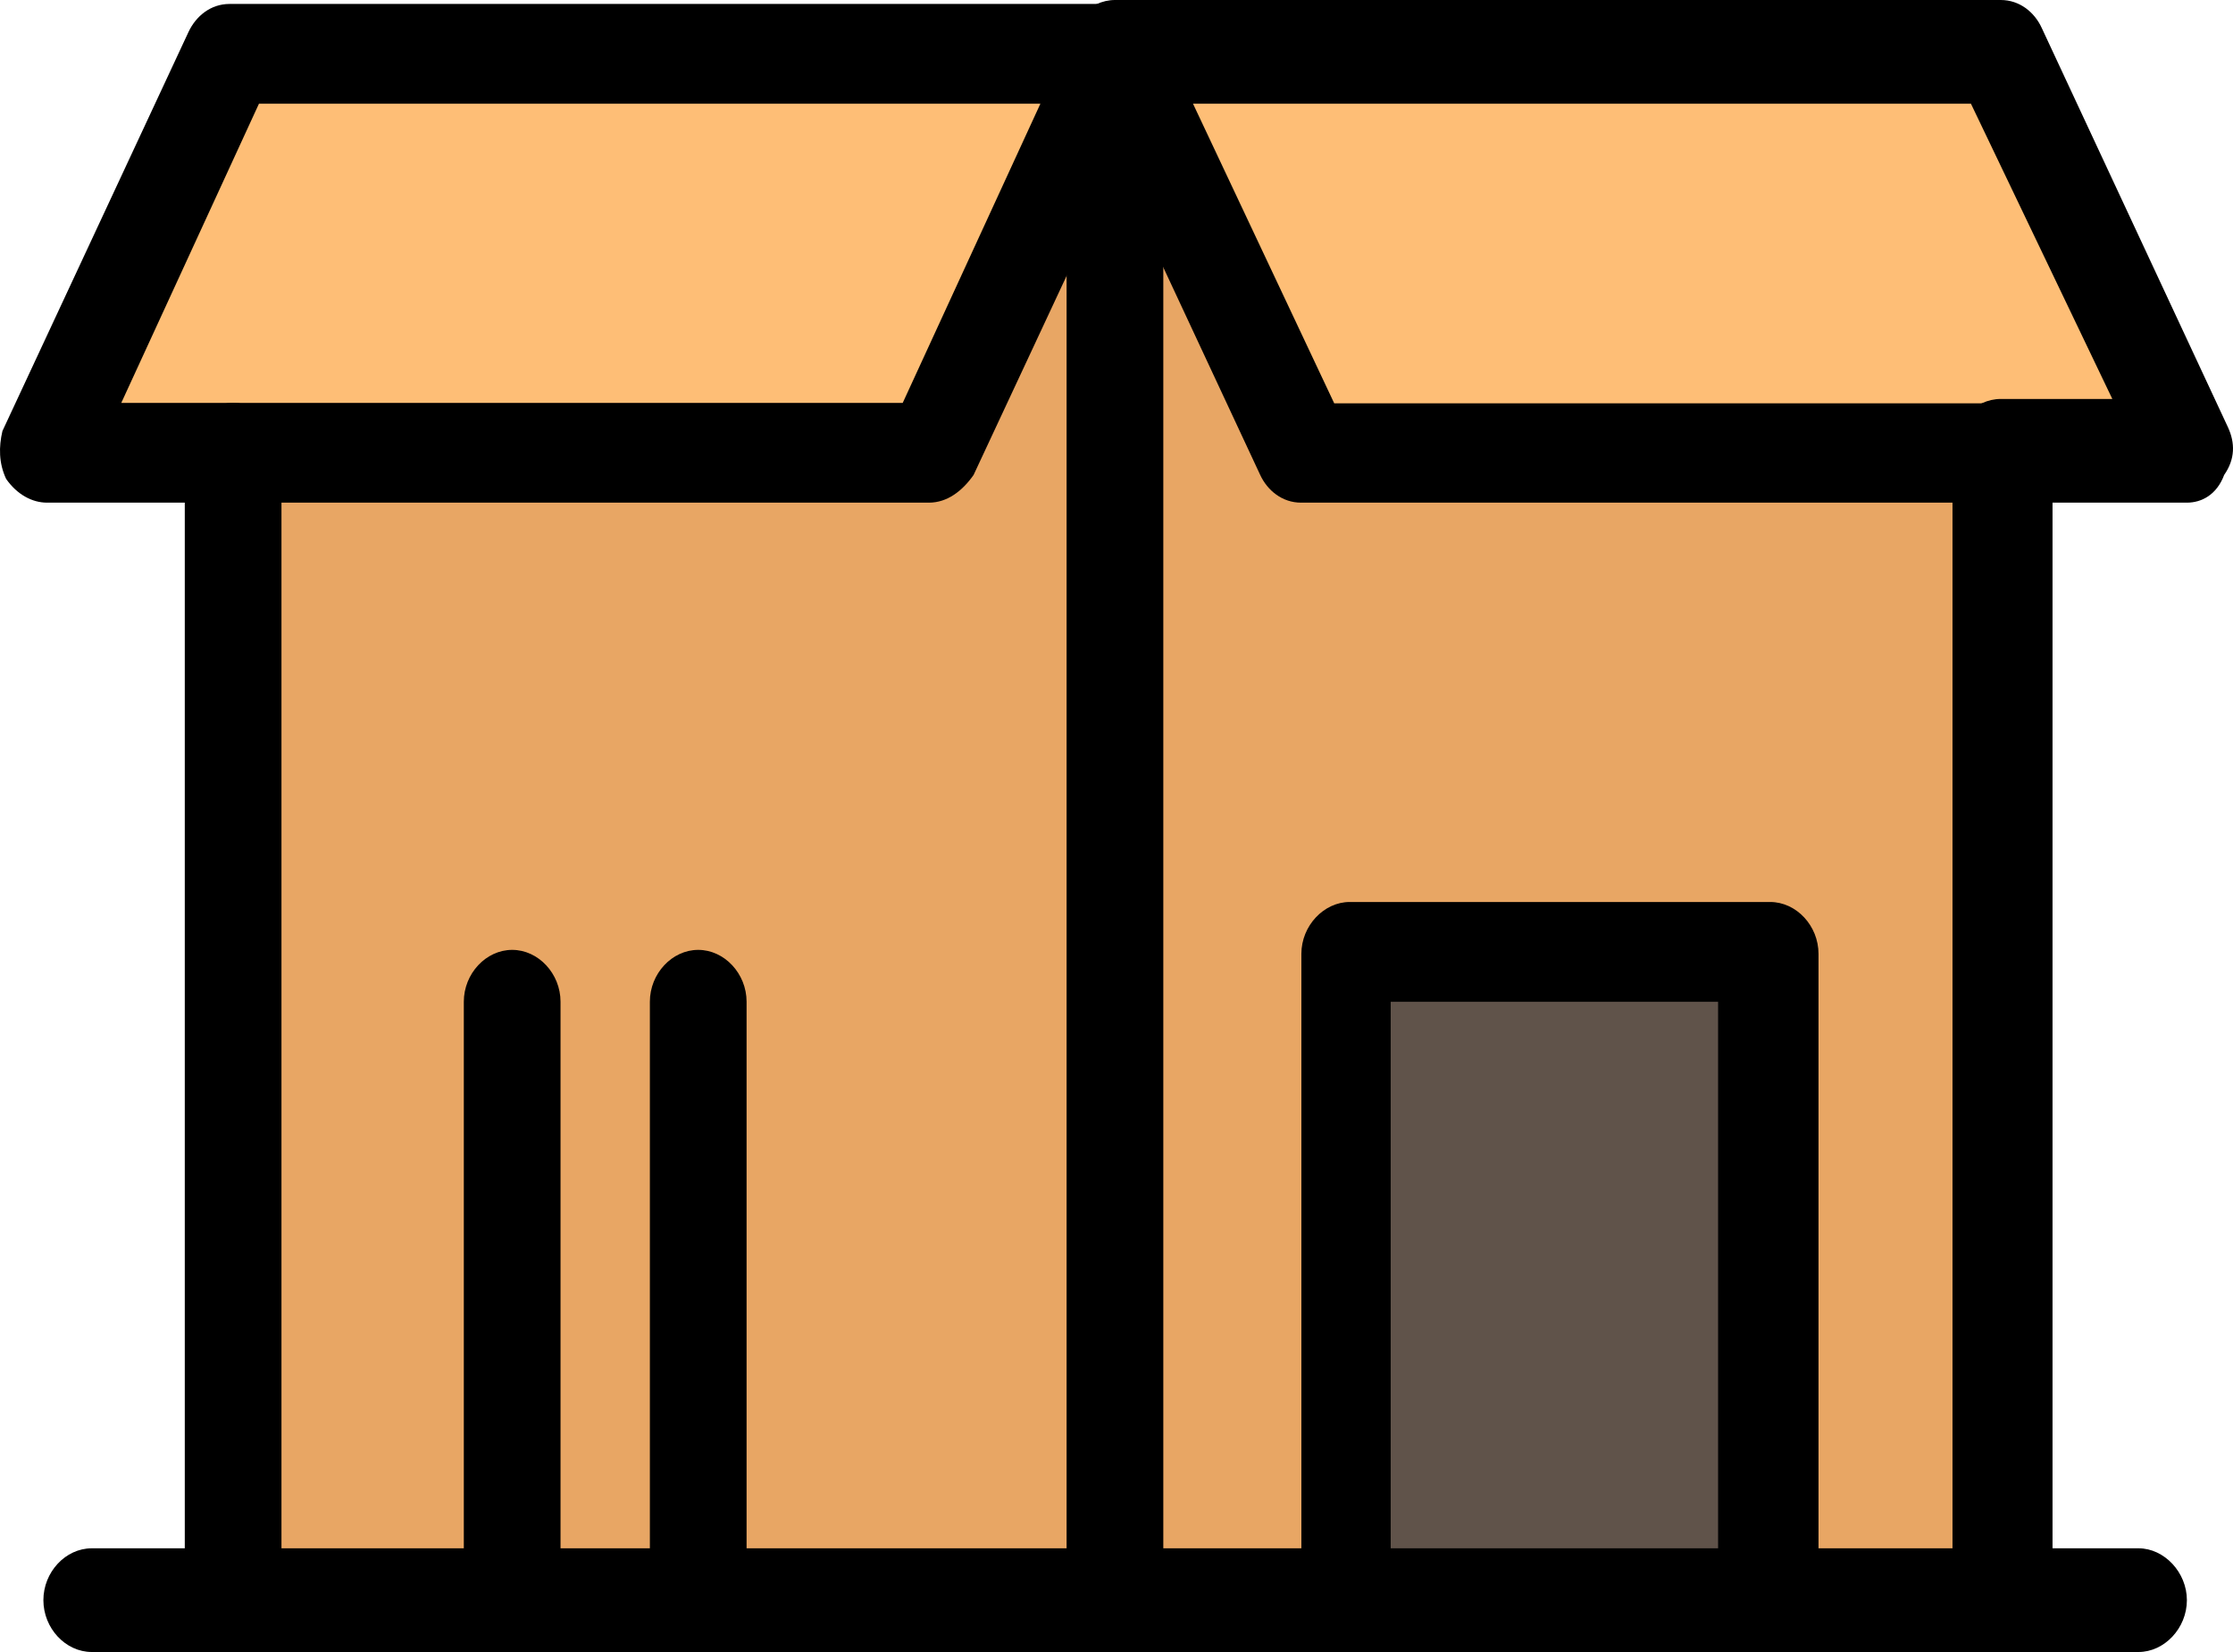
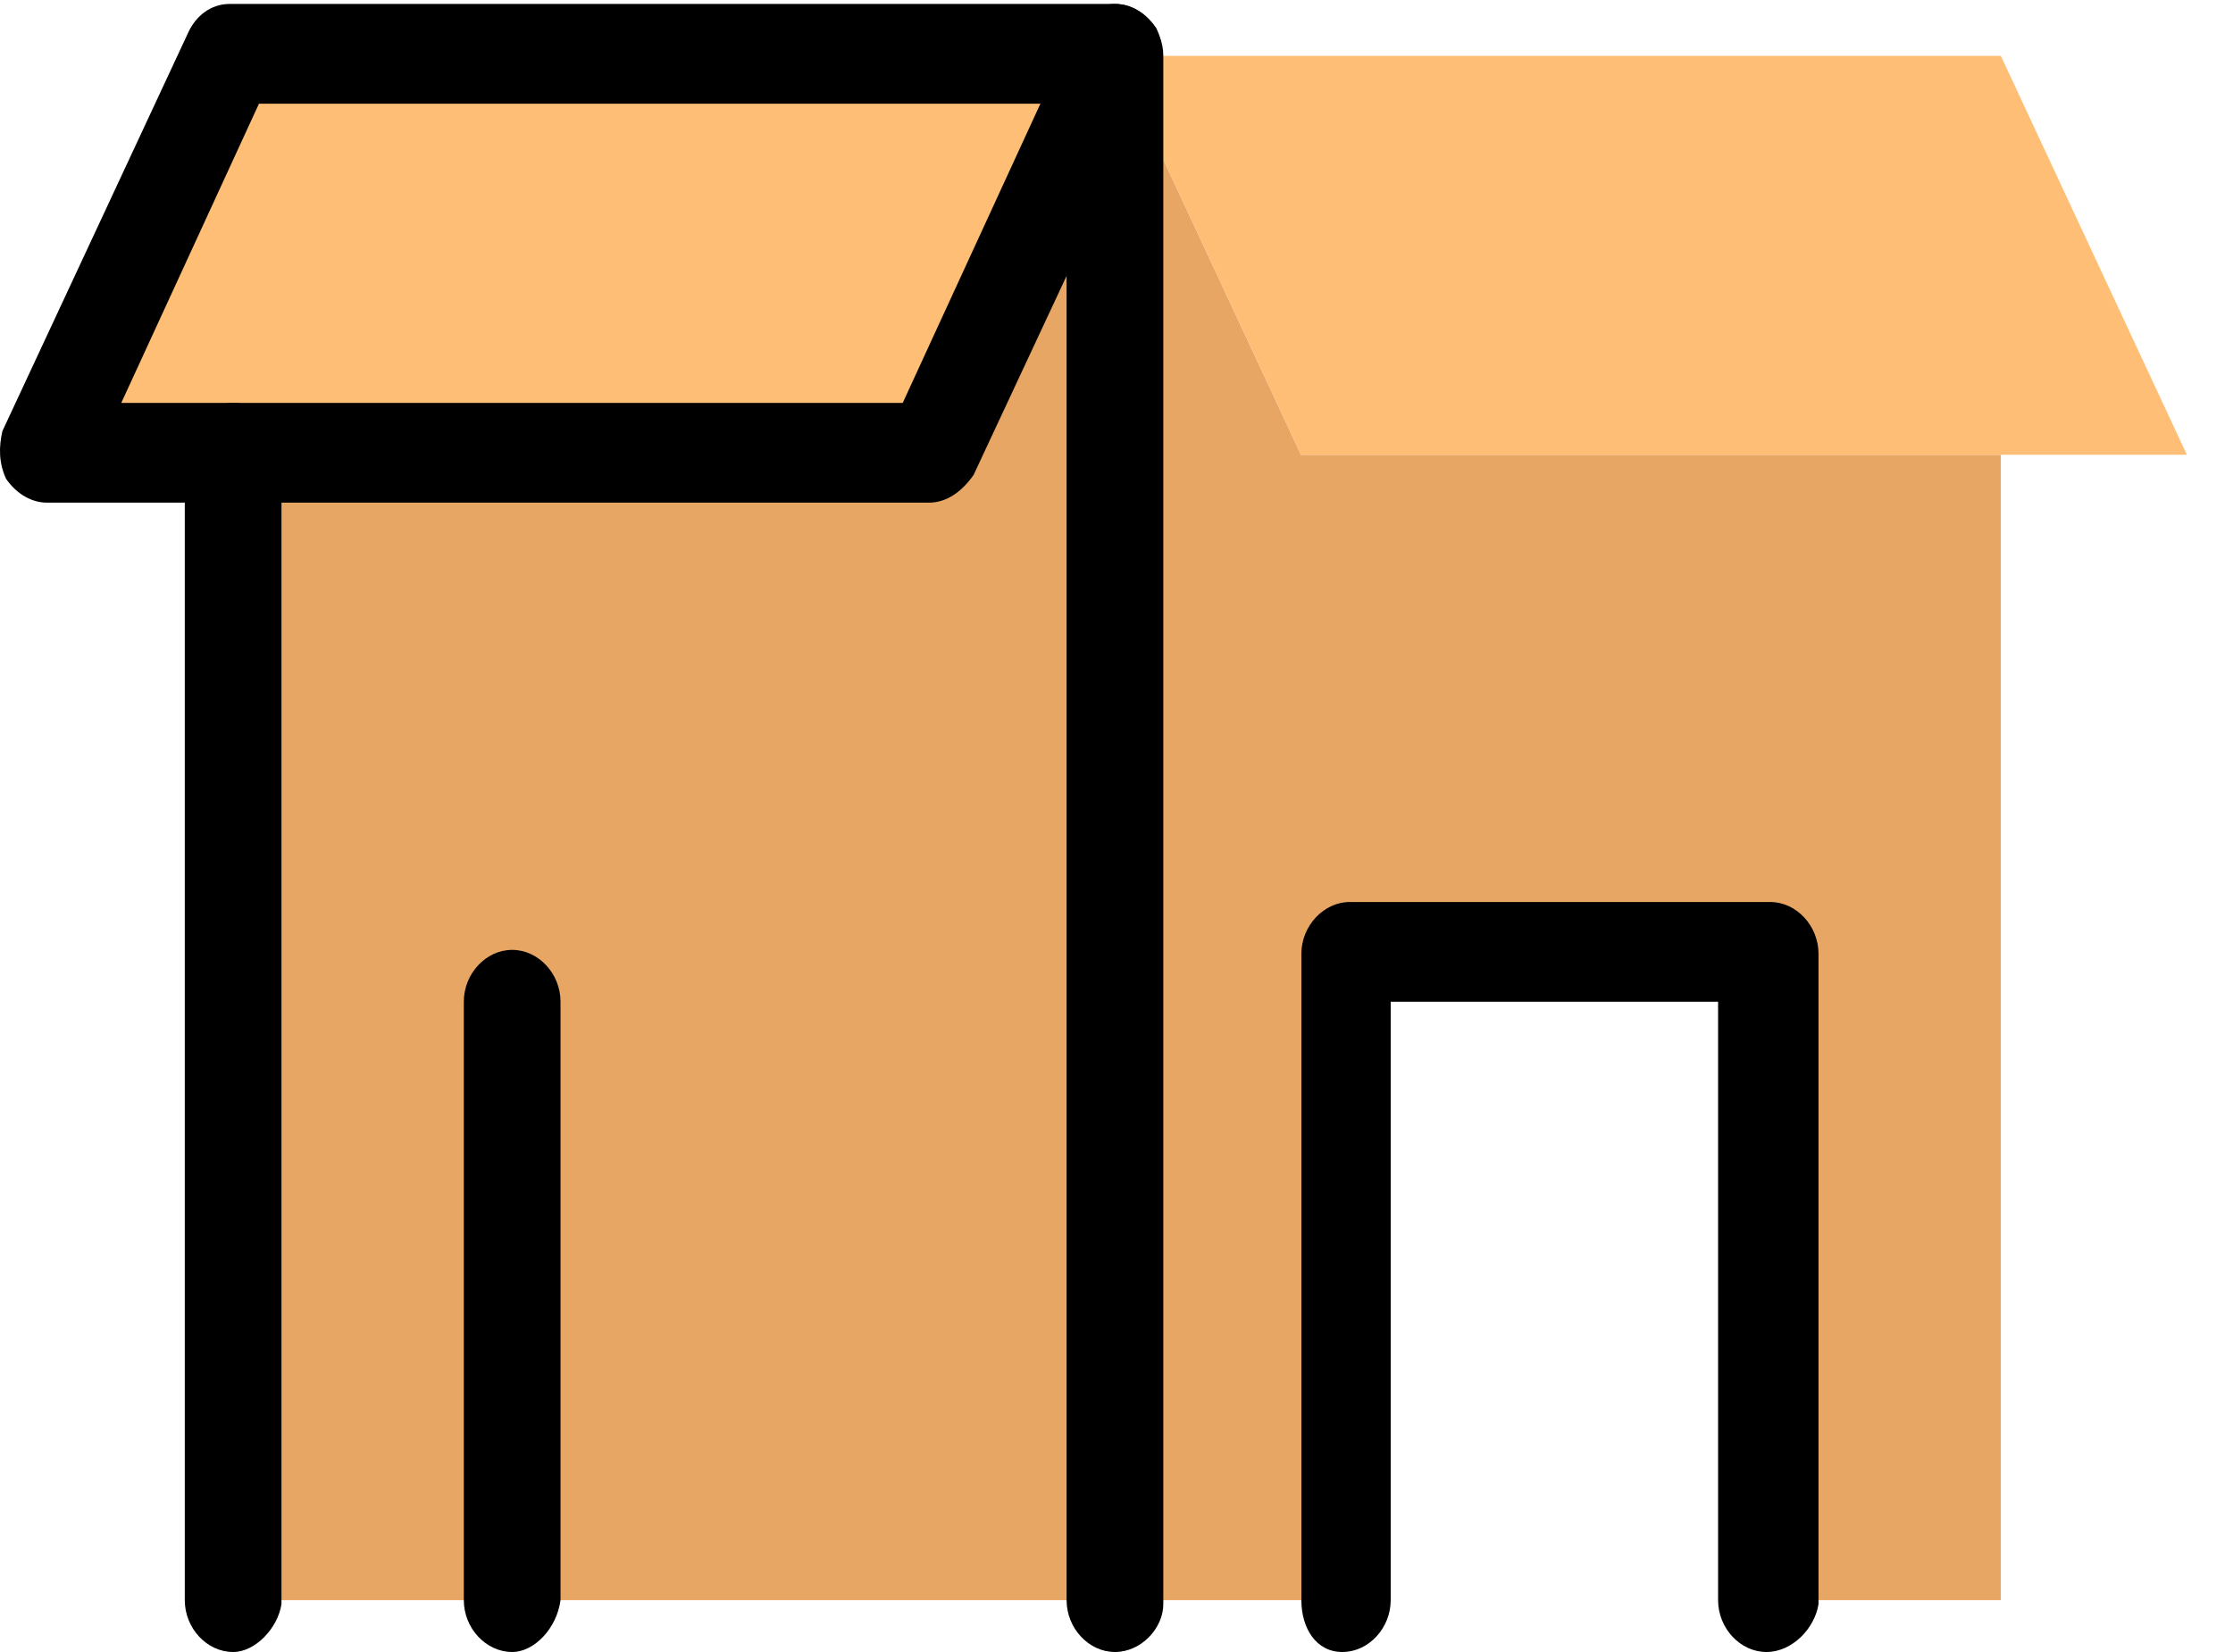
<svg xmlns="http://www.w3.org/2000/svg" width="100" height="74" viewBox="0 0 100 74" fill="none">
-   <path d="M79.255 42.726H60.428V71.855H79.255V42.726Z" fill="#60534A" />
  <path d="M89.603 20.37V71.677H79.107V42.726L60.428 42.726L60.428 71.677H49.931V2.5L58.262 20.37H89.603Z" fill="#E8A664" />
  <path d="M10.44 71.677V20.37H41.6L49.931 2.5V71.677H10.44Z" fill="#E8A664" />
  <path d="M89.603 2.5L97.935 20.37L89.603 20.37H58.262L49.931 2.5H89.603Z" fill="#FEBE76" />
  <path d="M49.931 2.5L41.6 20.37H10.44L2.109 20.37L10.44 2.5H49.931Z" fill="#FEBE76" />
-   <path d="M97.935 22.516H89.603C88.43 22.516 87.438 21.452 87.438 20.193C87.438 18.934 88.43 17.871 89.603 17.871H94.596L88.264 4.645H49.931C48.757 4.645 47.765 3.563 47.765 2.322C47.765 1.081 48.774 0 49.931 0H89.603C90.43 0 91.108 0.532 91.438 1.259L99.77 19.129C100.1 19.838 100.1 20.565 99.604 21.275C99.274 22.161 98.596 22.516 97.935 22.516Z" fill="black" />
-   <path d="M89.603 74C88.43 74 87.438 72.936 87.438 71.677V22.516H58.262C57.436 22.516 56.758 21.984 56.427 21.257L48.096 3.404C47.6 2.34 47.931 0.904 49.088 0.372C50.08 -0.16 51.419 0.195 51.914 1.436L59.75 18.066H89.752C90.926 18.066 91.918 19.129 91.918 20.388V71.873C91.604 72.936 90.595 74 89.603 74Z" fill="black" />
  <path d="M10.44 74C9.266 74 8.275 72.936 8.275 71.677V20.37C8.275 19.112 9.266 18.048 10.44 18.048C11.614 18.048 12.605 19.112 12.605 20.37V71.855C12.44 72.936 11.432 74 10.44 74Z" fill="black" />
  <path d="M49.931 74C48.757 74 47.765 72.936 47.765 71.677V2.5C47.765 1.241 48.774 0.177 49.931 0.177C51.105 0.177 52.096 1.259 52.096 2.5V71.855C52.096 72.936 51.105 74 49.931 74Z" fill="black" />
  <path d="M41.6 22.516H2.109C1.448 22.516 0.77 22.161 0.274 21.452C-0.057 20.743 -0.057 20.016 0.109 19.307L8.44 1.436C8.77 0.727 9.432 0.177 10.275 0.177H49.947C50.609 0.177 51.286 0.532 51.782 1.259C52.113 1.968 52.113 2.695 51.947 3.404L43.6 21.275C43.104 21.984 42.426 22.516 41.6 22.516ZM5.431 18.048H40.426L46.592 4.645H11.597L5.431 18.048Z" fill="black" />
  <path d="M79.107 74C77.933 74 76.941 72.936 76.941 71.677V44.872H62.279V71.677C62.279 72.936 61.287 74 60.114 74C58.94 74 58.279 72.936 58.279 71.677V42.726C58.279 41.468 59.287 40.404 60.444 40.404H79.272C80.446 40.404 81.438 41.468 81.438 42.726V71.855C81.272 72.936 80.264 74 79.107 74Z" fill="black" />
  <path d="M22.937 74C21.763 74 20.771 72.936 20.771 71.677V44.872C20.771 43.613 21.763 42.549 22.937 42.549C24.11 42.549 25.102 43.613 25.102 44.872V71.677C24.937 72.936 23.929 74 22.937 74Z" fill="black" />
-   <path d="M31.268 74C30.095 74 29.103 72.936 29.103 71.677V44.872C29.103 43.613 30.095 42.549 31.268 42.549C32.442 42.549 33.434 43.613 33.434 44.872V71.677C33.268 72.936 32.276 74 31.268 74Z" fill="black" />
-   <path d="M95.769 74H4.109C2.935 74 1.943 72.936 1.943 71.677C1.943 70.419 2.935 69.355 4.109 69.355H95.769C96.926 69.355 97.935 70.436 97.935 71.677C97.935 72.936 96.926 74 95.769 74Z" fill="black" />
</svg>